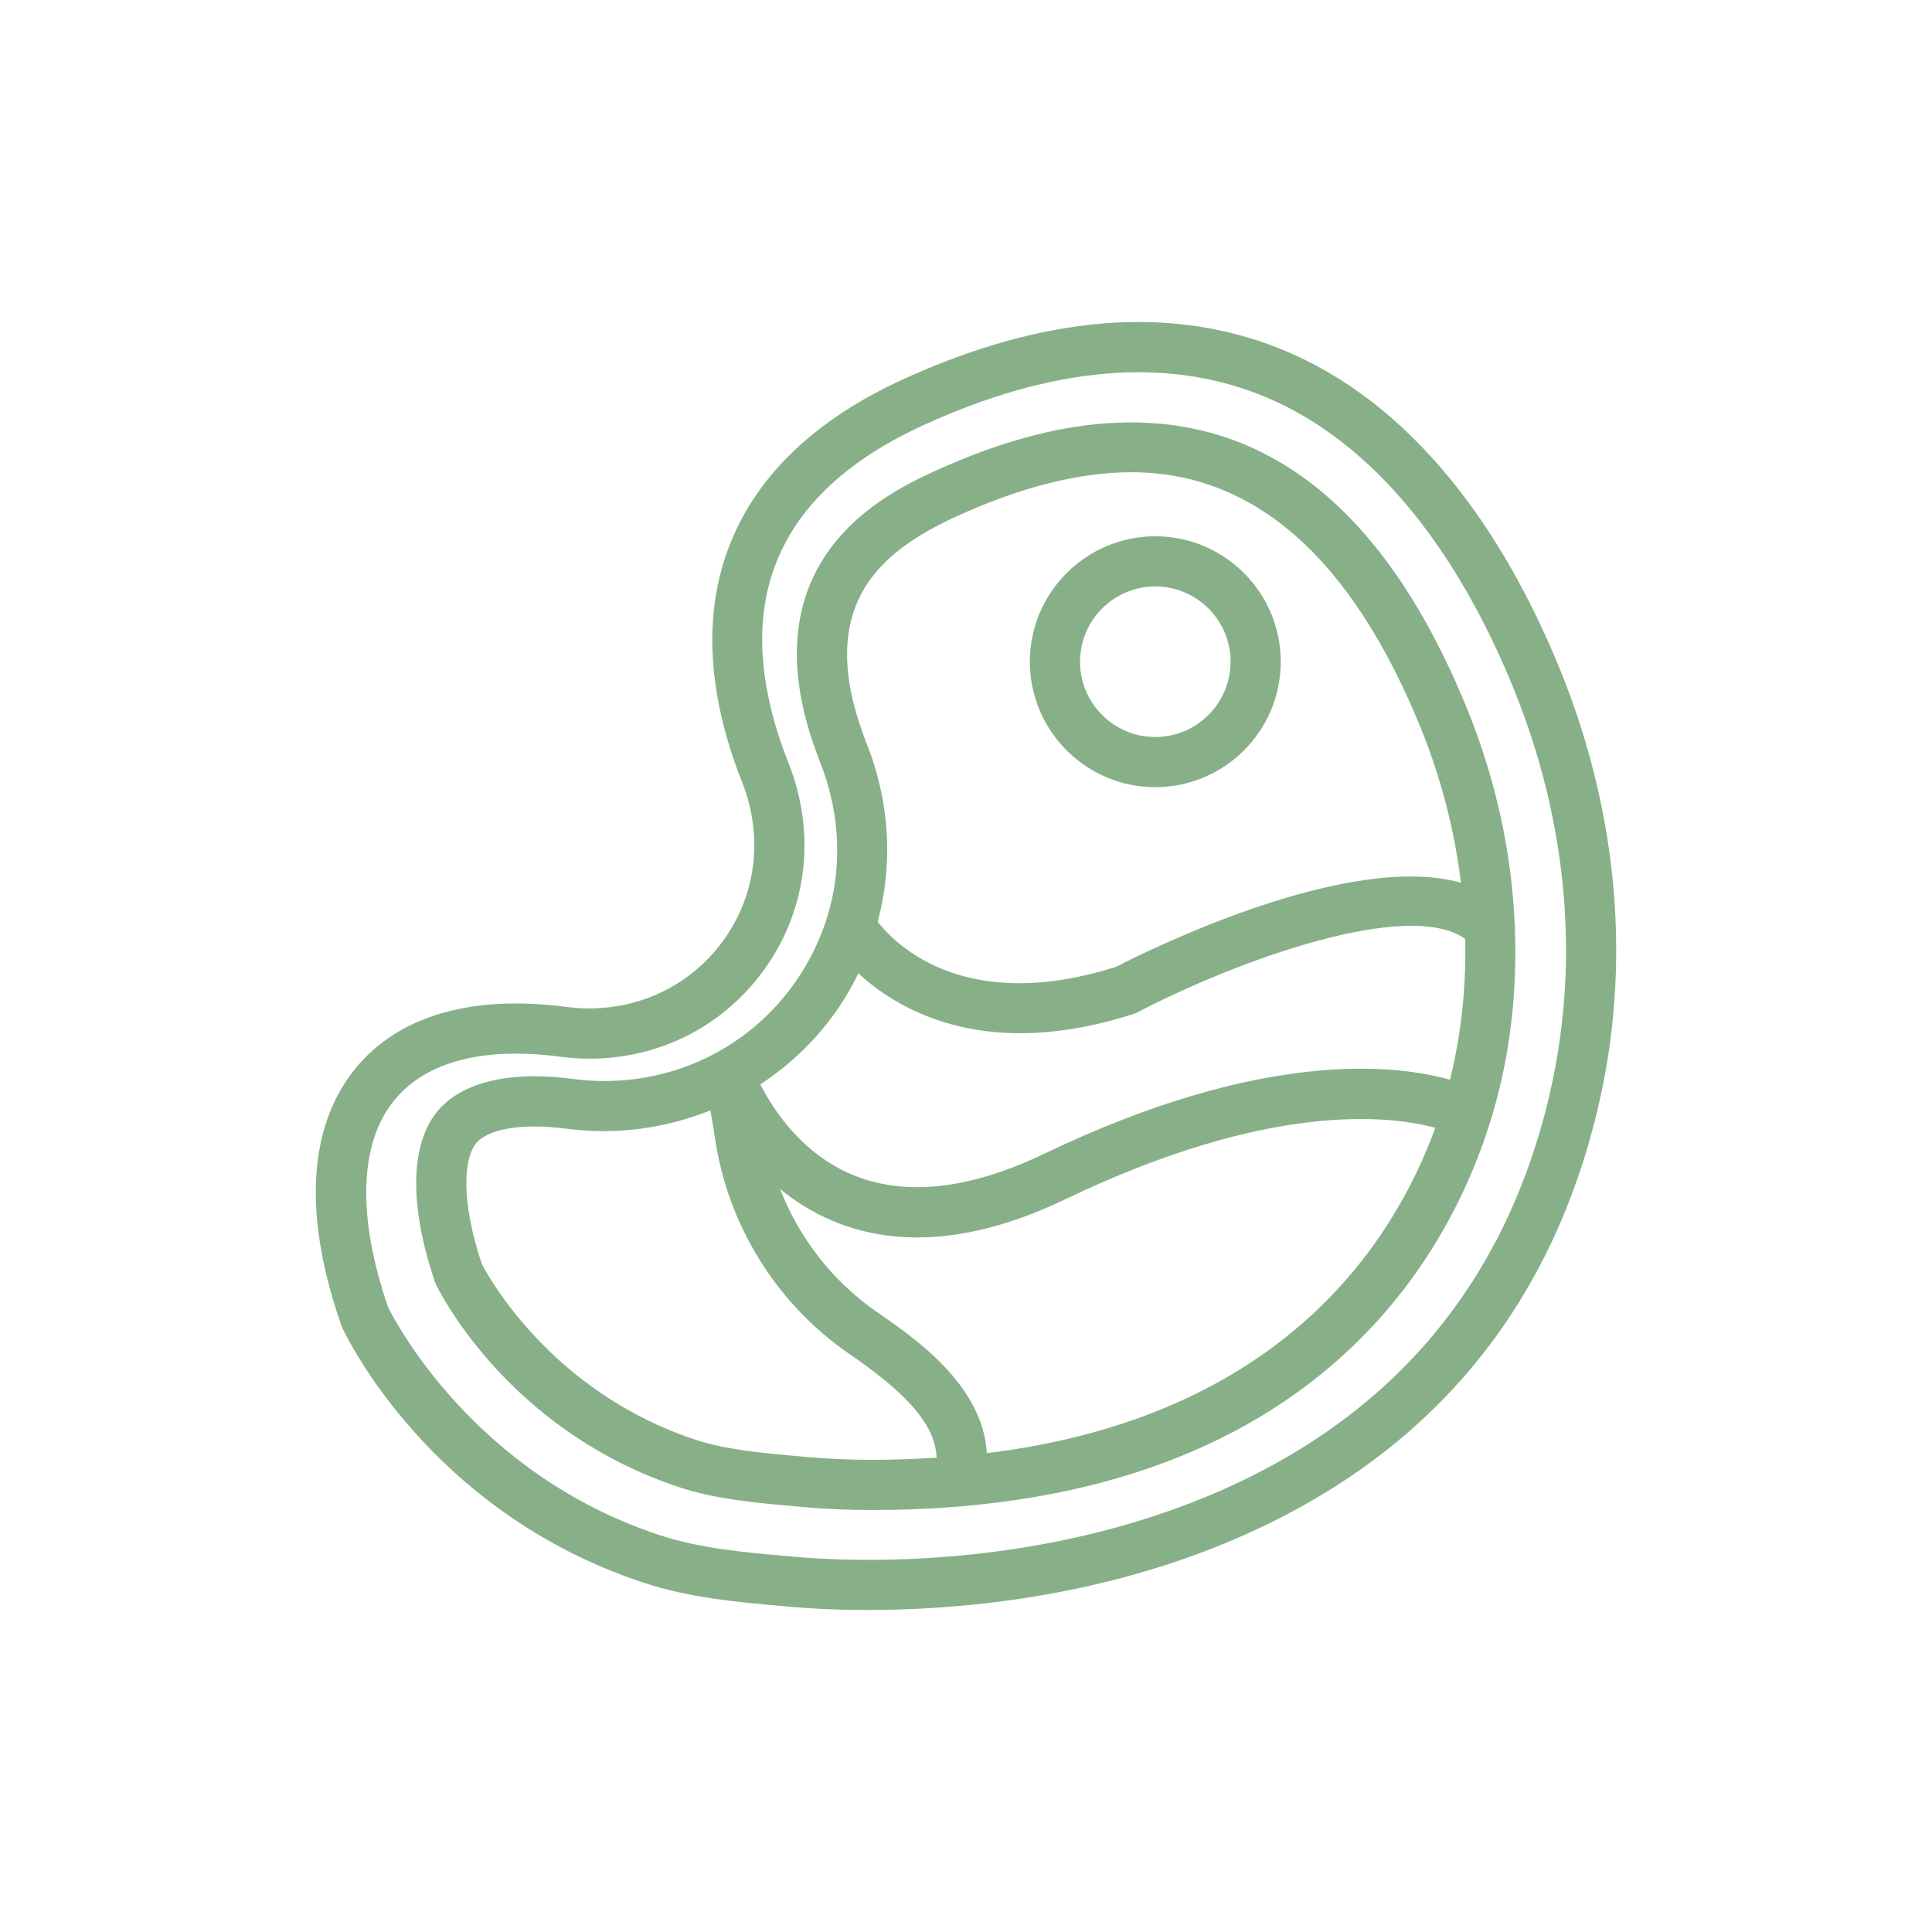
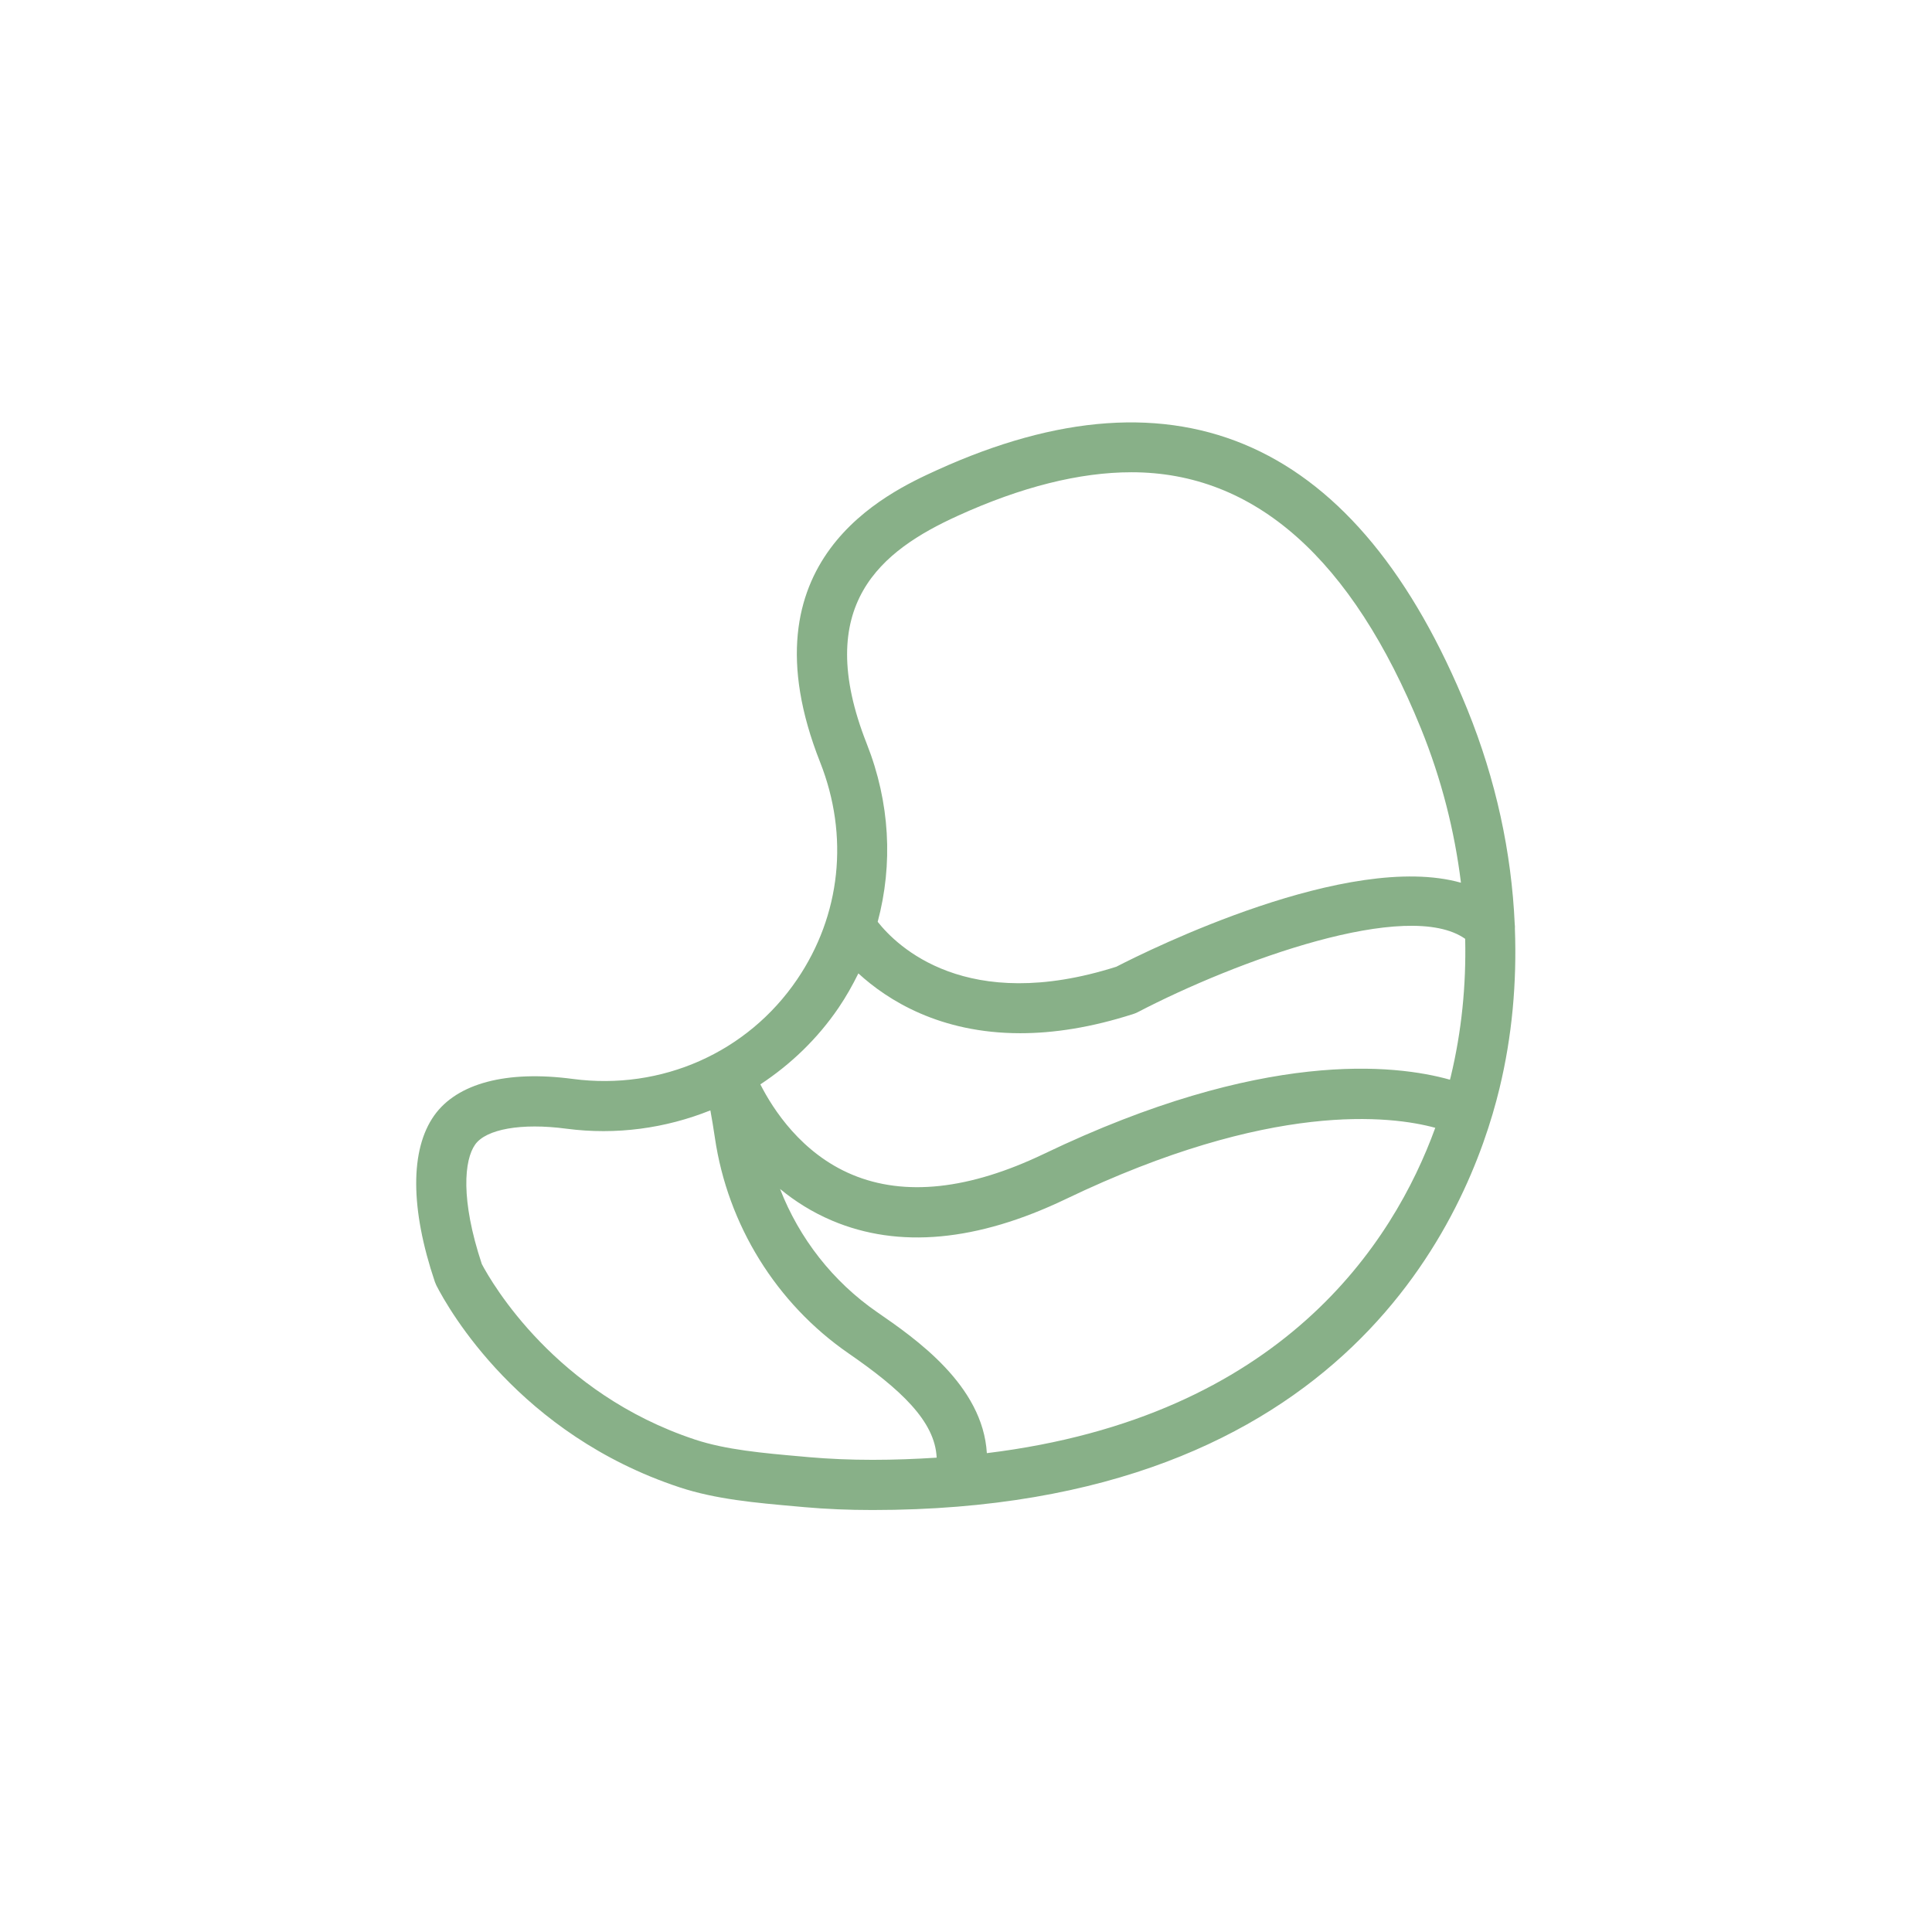
<svg xmlns="http://www.w3.org/2000/svg" width="48" height="48" viewBox="0 0 48 48" fill="none">
-   <path d="M38.76 16.639C37.61 13.806 35.465 10.122 31.773 8.653C29.065 7.575 25.926 7.833 22.445 9.42C18.093 11.404 16.669 14.96 18.438 19.434C18.987 20.821 18.779 22.337 17.88 23.487C16.981 24.64 15.557 25.208 14.075 25.017C11.711 24.707 9.897 25.237 8.826 26.551C8.006 27.558 7.281 29.48 8.477 32.921L8.5 32.977C8.585 33.164 10.658 37.559 15.979 39.318C17.128 39.698 18.319 39.804 19.471 39.905L19.652 39.922C20.036 39.956 20.7 40 21.561 40C23.709 40 27.092 39.725 30.451 38.335C35.345 36.31 38.45 32.705 39.679 27.619C40.543 24.045 40.225 20.247 38.76 16.639ZM38.467 27.325C37.337 32.003 34.48 35.32 29.974 37.184C25.532 39.021 21.037 38.793 19.764 38.68L19.581 38.663C18.451 38.564 17.384 38.469 16.371 38.134C11.773 36.614 9.809 32.815 9.643 32.479C8.869 30.233 8.922 28.409 9.793 27.338C10.577 26.377 12.001 26.003 13.912 26.253C15.842 26.508 17.69 25.759 18.863 24.255C20.036 22.752 20.309 20.778 19.597 18.976C18.066 15.103 19.198 12.27 22.962 10.554C26.122 9.114 28.932 8.864 31.312 9.811C34.595 11.117 36.545 14.5 37.605 17.107C38.971 20.474 39.27 24.006 38.467 27.325Z" fill="#88B088" />
-   <path d="M28.703 19.557C30.422 19.557 31.82 18.159 31.82 16.44C31.82 14.722 30.422 13.324 28.703 13.324C26.985 13.324 25.586 14.722 25.586 16.44C25.586 18.159 26.985 19.557 28.703 19.557ZM28.703 14.57C29.734 14.57 30.573 15.409 30.573 16.44C30.573 17.472 29.734 18.311 28.703 18.311C27.672 18.311 26.833 17.472 26.833 16.44C26.833 15.409 27.672 14.57 28.703 14.57Z" fill="#88B088" />
  <path d="M37.633 22.959C37.553 21.176 37.167 19.378 36.457 17.627C33.75 10.964 29.306 8.936 23.272 11.683C22.064 12.235 18.388 13.91 20.376 18.938C21.1 20.769 20.89 22.738 19.802 24.337C18.57 26.149 16.437 27.097 14.232 26.806C12.589 26.587 11.357 26.913 10.788 27.714C10.186 28.562 10.191 30.031 10.805 31.849L10.841 31.935C11.152 32.542 12.905 35.636 16.88 36.951C17.783 37.25 18.77 37.337 19.813 37.429L19.99 37.445C20.518 37.492 21.086 37.516 21.677 37.516C33.452 37.516 36.494 30.19 37.255 27.039C37.568 25.744 37.687 24.414 37.637 23.073C37.641 23.034 37.637 22.997 37.633 22.959ZM23.789 12.818C25.368 12.098 26.822 11.733 28.111 11.733C31.168 11.733 33.587 13.875 35.302 18.096C35.814 19.358 36.139 20.646 36.297 21.931C33.505 21.143 28.56 23.593 27.735 24.018C24.006 25.203 22.28 23.504 21.806 22.902C22.189 21.47 22.112 19.94 21.535 18.48C20.168 15.02 21.907 13.676 23.789 12.818ZM20.834 25.038C21.021 24.763 21.182 24.476 21.326 24.184C22.055 24.852 23.352 25.67 25.349 25.67C26.168 25.67 27.105 25.532 28.167 25.189C28.2 25.178 28.232 25.165 28.263 25.149C30.718 23.87 34.973 22.317 36.402 23.325C36.428 24.483 36.313 25.63 36.044 26.747C36.037 26.772 36.03 26.799 36.024 26.825C34.666 26.443 31.373 26.059 25.94 28.666C24.081 29.557 22.477 29.731 21.172 29.184C19.911 28.656 19.204 27.558 18.891 26.941C19.642 26.446 20.308 25.811 20.834 25.038ZM20.101 36.203L19.924 36.187C18.954 36.102 18.038 36.02 17.271 35.767C13.801 34.619 12.221 31.878 11.971 31.406C11.437 29.798 11.534 28.818 11.805 28.436C12.076 28.053 12.952 27.894 14.069 28.042C15.316 28.206 16.54 28.031 17.649 27.587C17.686 27.79 17.725 28.019 17.761 28.266C18.079 30.435 19.29 32.387 21.082 33.624C22.365 34.509 23.232 35.307 23.271 36.215C22.758 36.248 22.231 36.269 21.677 36.269C21.123 36.269 20.593 36.246 20.101 36.203ZM24.518 36.103C24.417 34.414 22.749 33.26 21.79 32.598C20.695 31.842 19.858 30.769 19.38 29.539C19.746 29.841 20.176 30.116 20.675 30.327C22.326 31.026 24.278 30.846 26.48 29.79C31.584 27.341 34.568 27.723 35.659 28.02C34.623 30.873 31.853 35.207 24.518 36.103Z" fill="#88B088" />
</svg>